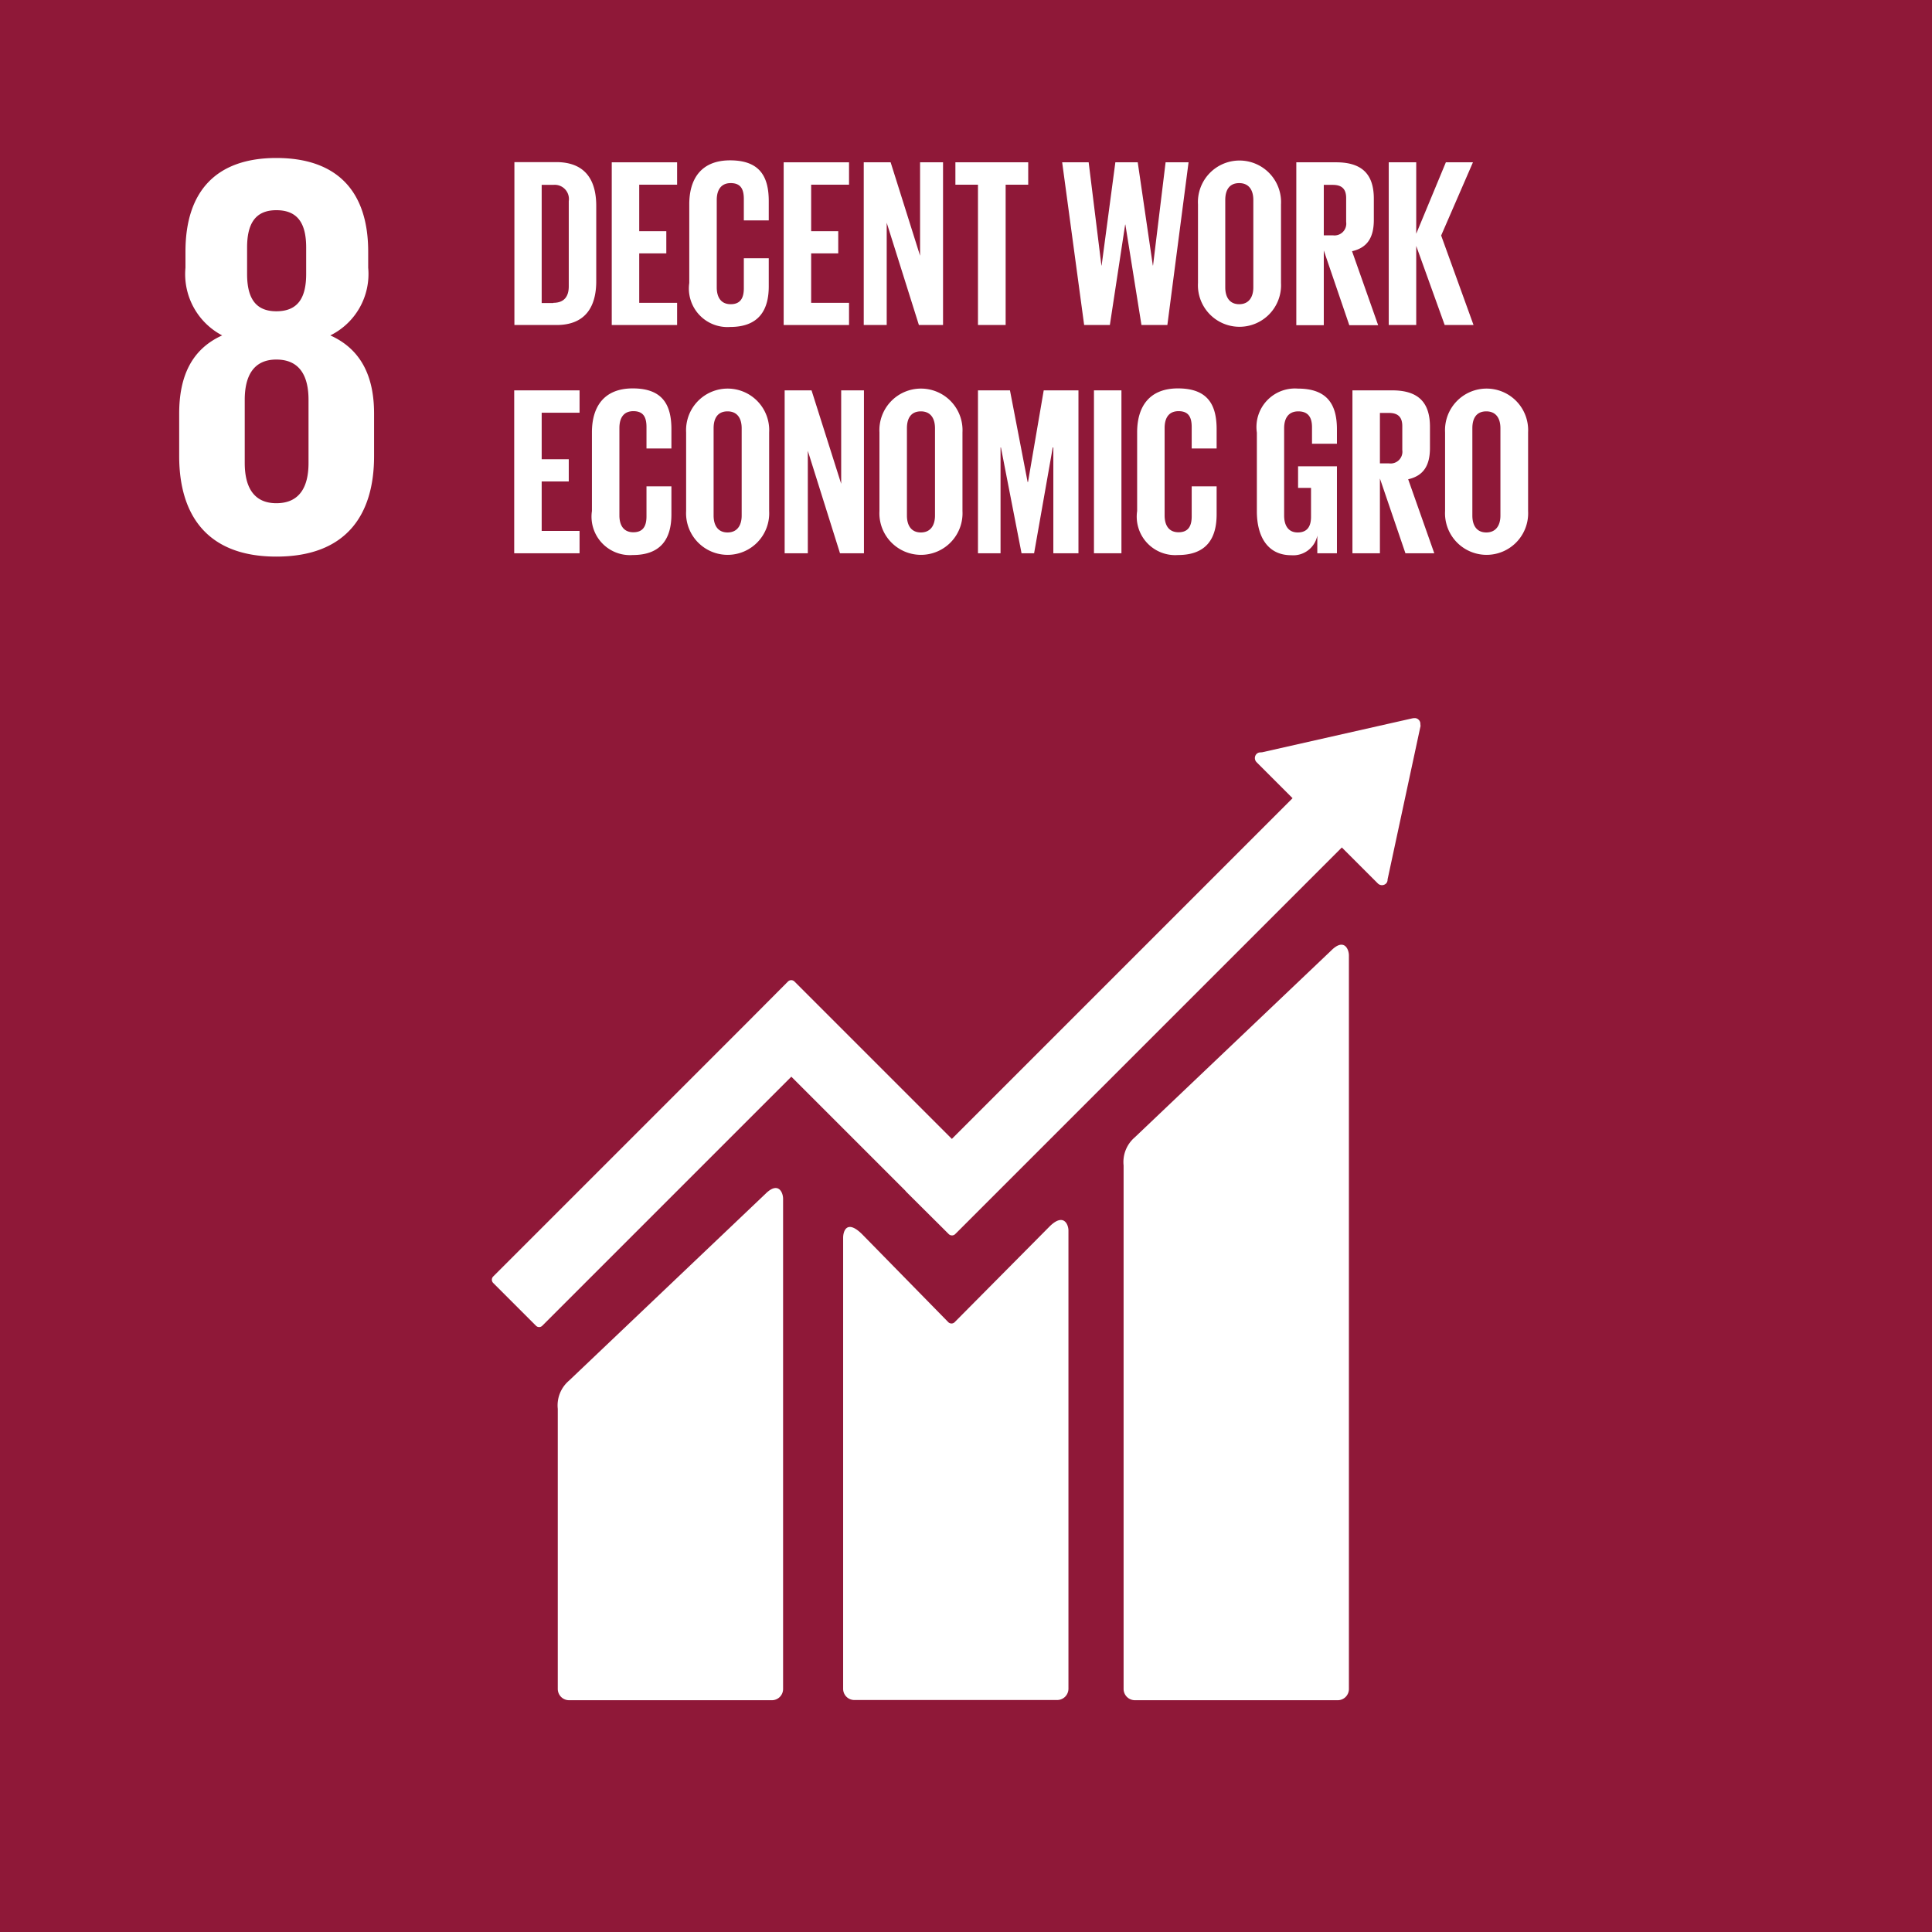
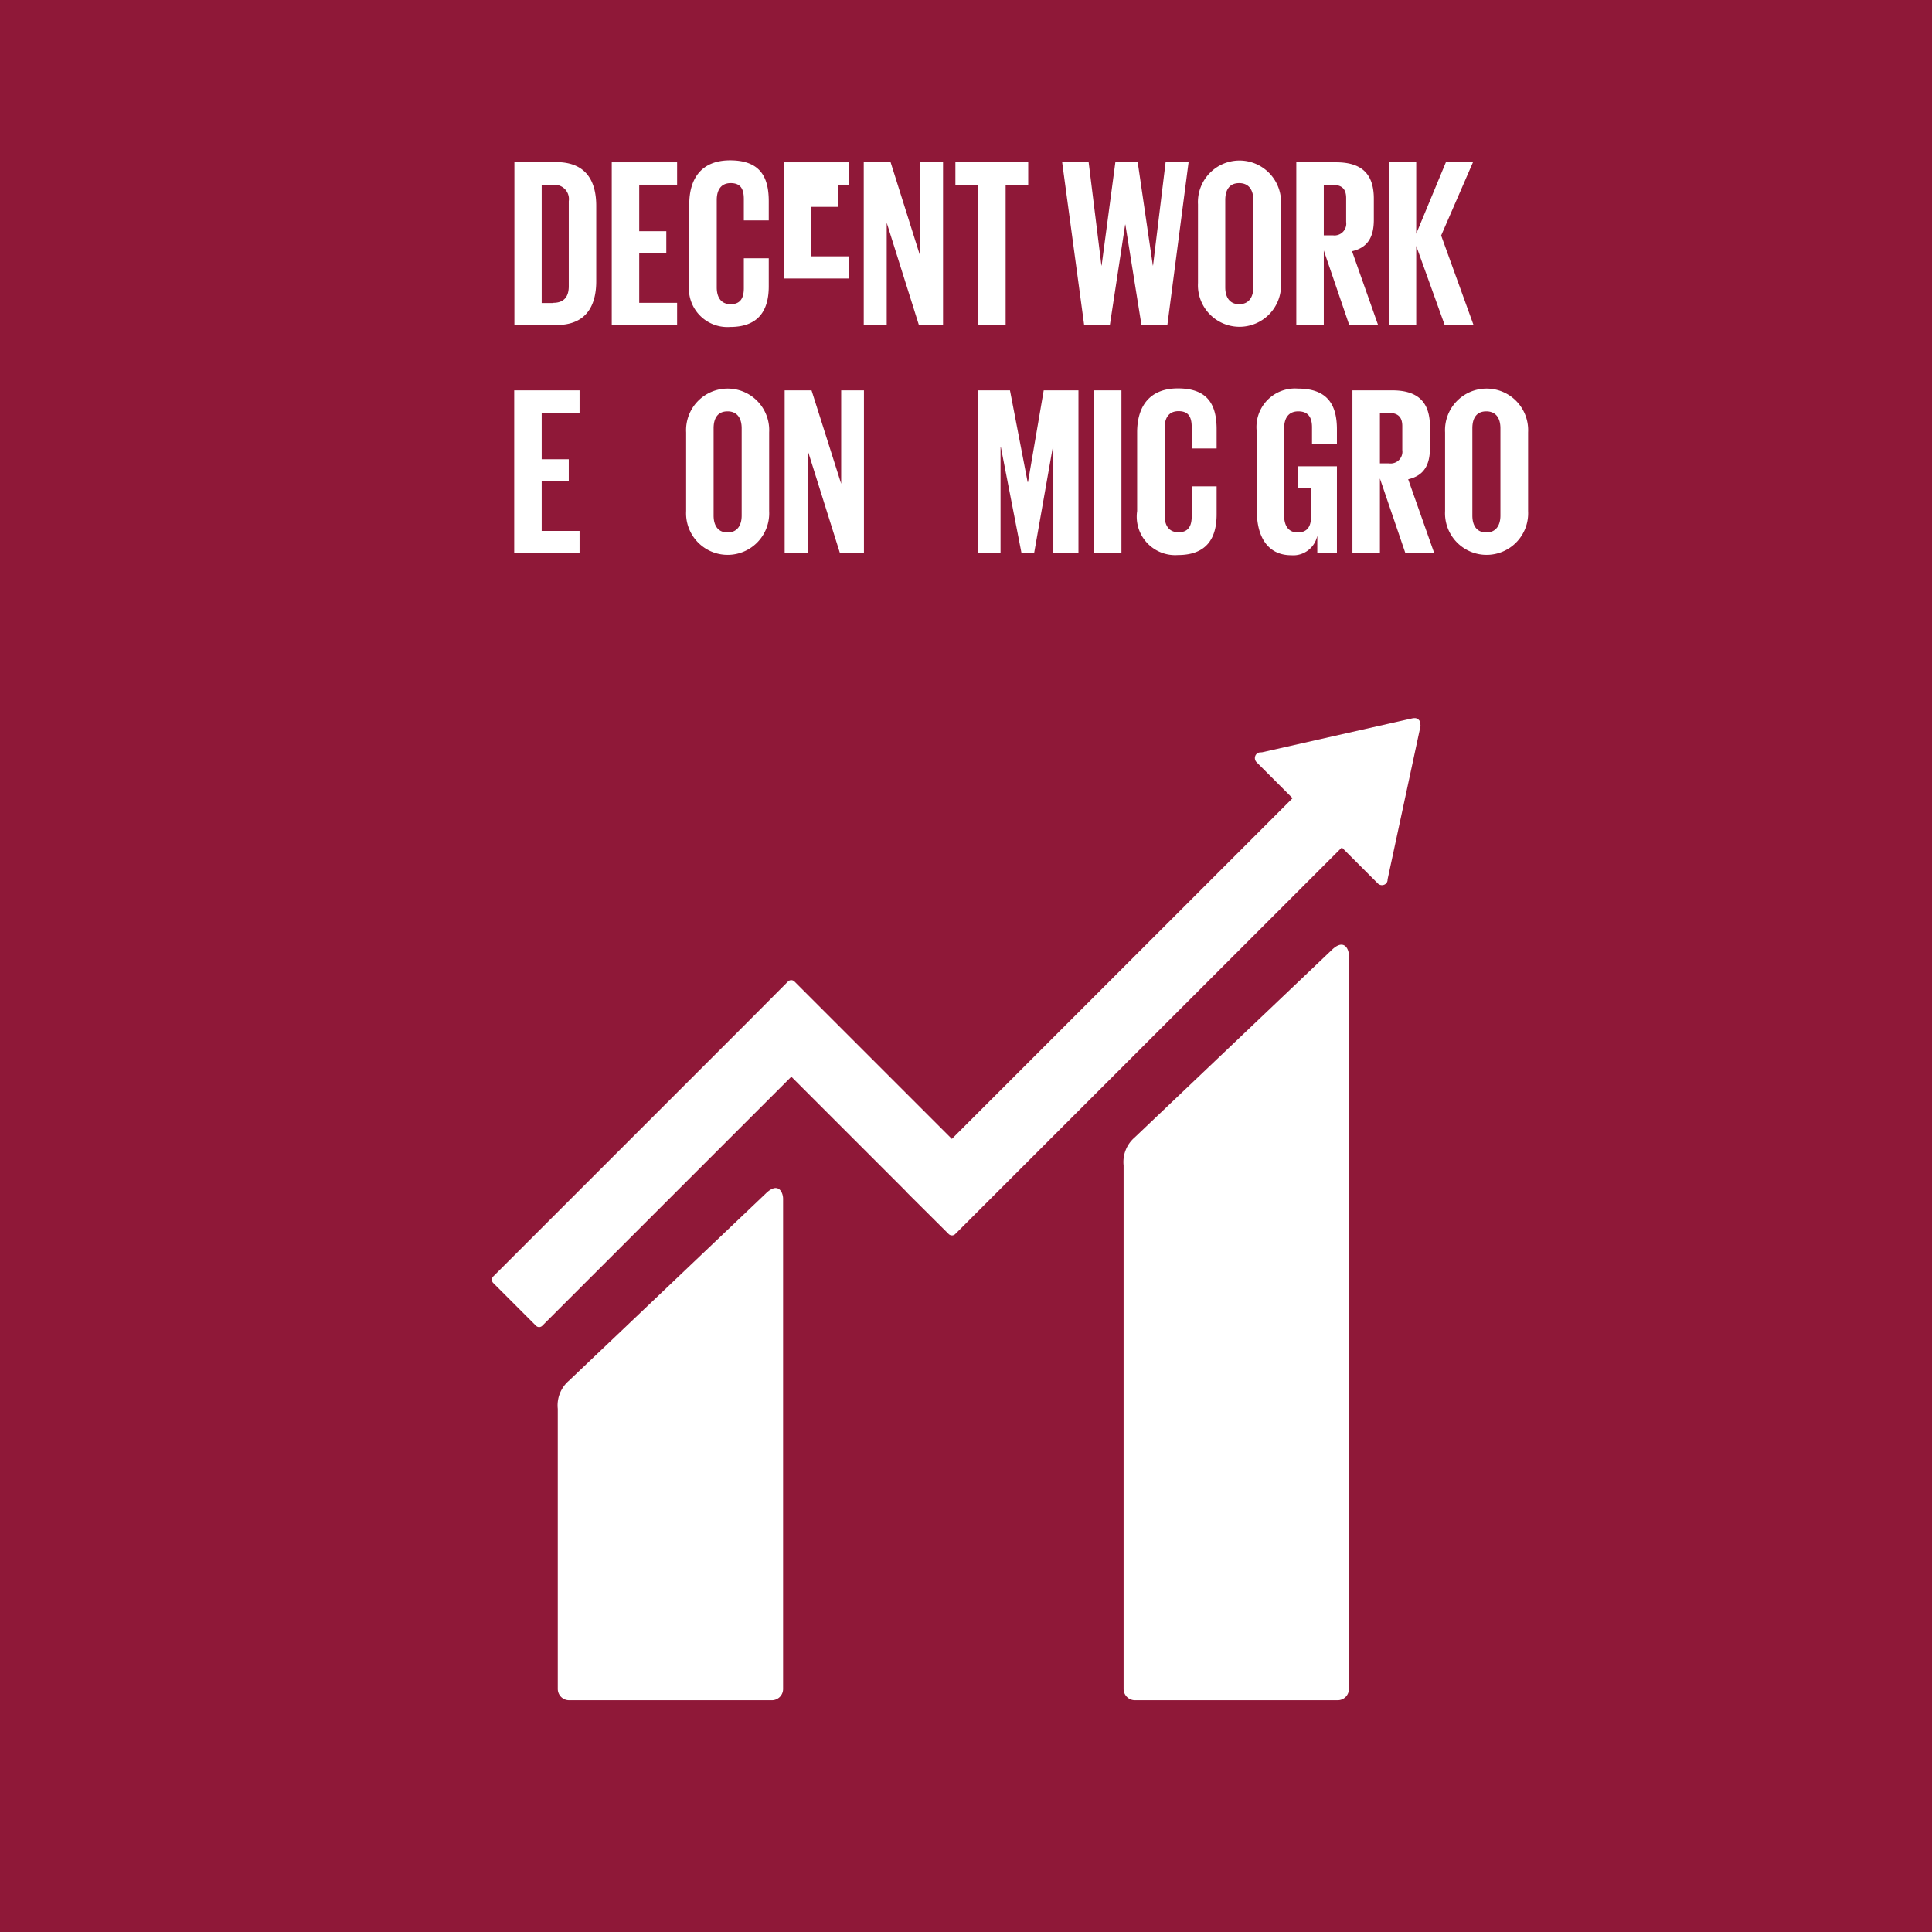
<svg xmlns="http://www.w3.org/2000/svg" viewBox="0 0 98.44 98.44">
  <defs>
    <style>
      .cls-1 {
        fill: #8f1838;
      }

      .cls-2 {
        fill: #fff;
      }
    </style>
  </defs>
  <g id="Group_850" data-name="Group 850" transform="translate(-109.2 -106.85)">
    <rect id="Rectangle_414" data-name="Rectangle 414" class="cls-1" width="98.44" height="98.44" transform="translate(109.2 106.85)" />
    <path id="Path_1060" data-name="Path 1060" class="cls-2" d="M177.03,155.28l-10.01,9.52a1.653,1.653,0,0,0-.57,1.43v26.68a.576.576,0,0,0,.57.57h10.34a.57.57,0,0,0,.57-.57V155.53c0-.32-.25-.9-.9-.25" />
    <path id="Path_1061" data-name="Path 1061" class="cls-2" d="M148.2,167.68l-10.01,9.52a1.653,1.653,0,0,0-.57,1.43v14.28a.576.576,0,0,0,.57.57h10.34a.57.57,0,0,0,.57-.57V167.93c0-.33-.25-.9-.9-.25" />
    <path id="Path_1062" data-name="Path 1062" class="cls-2" d="M181.57,143.74a.274.274,0,0,0-.09-.22.269.269,0,0,0-.18-.08h-.05l-.08.01-7.66,1.73-.14.01a.275.275,0,0,0-.15.08.3.3,0,0,0,0,.41l.09.09,1.75,1.75L157.7,164.88l-8.02-8.02a.235.235,0,0,0-.33,0l-2.17,2.18h0l-12.85,12.85a.235.235,0,0,0,0,.33l2.18,2.18a.223.223,0,0,0,.32,0l12.69-12.69,5.82,5.82c.01.01.01.02.02.03l2.18,2.17a.235.235,0,0,0,.33,0l19.7-19.7,1.84,1.84a.3.3,0,0,0,.41,0,.273.273,0,0,0,.08-.19v-.02l1.68-7.82Z" />
-     <path id="Path_1063" data-name="Path 1063" class="cls-2" d="M162.67,169.35l-4.84,4.88a.23.23,0,0,1-.31-.01l-4.38-4.47c-.8-.8-.98-.15-.98.16V192.9a.57.57,0,0,0,.57.57h10.34a.576.576,0,0,0,.57-.57V169.53c-.01-.31-.26-.89-.97-.18" />
-     <path id="Path_1064" data-name="Path 1064" class="cls-2" d="M128.26,130.09v-2.17c0-1.9-.67-3.28-2.23-3.98a3.487,3.487,0,0,0,1.93-3.45v-.82c0-3.1-1.61-4.77-4.68-4.77-3.04,0-4.63,1.67-4.63,4.77v.82a3.525,3.525,0,0,0,1.87,3.45c-1.55.7-2.19,2.08-2.19,3.98v2.17c0,3.01,1.43,5.12,4.95,5.12,3.54,0,4.98-2.1,4.98-5.12m-6.47-10.63c0-1.2.41-1.9,1.49-1.9,1.11,0,1.52.7,1.52,1.9v1.35c0,1.2-.41,1.9-1.52,1.9-1.08,0-1.49-.7-1.49-1.9Zm3.13,10.98c0,1.2-.44,2.05-1.64,2.05-1.17,0-1.61-.85-1.61-2.05v-3.22c0-1.2.44-2.05,1.61-2.05,1.2,0,1.64.85,1.64,2.05Z" />
    <path id="Path_1065" data-name="Path 1065" class="cls-2" d="M139.58,117.34v3.84c0,1.27-.53,2.23-2.02,2.23h-2.15v-8.3h2.15c1.49.01,2.02.95,2.02,2.23m-2.19,4.94c.57,0,.79-.34.79-.84V117.1a.724.724,0,0,0-.79-.83h-.59v6.02h.59Z" />
    <path id="Path_1066" data-name="Path 1066" class="cls-2" d="M140.37,115.12h3.33v1.14h-1.93v2.37h1.38v1.13h-1.38v2.52h1.93v1.13h-3.33Z" />
    <path id="Path_1067" data-name="Path 1067" class="cls-2" d="M144.32,121.27v-4.01c0-1.3.61-2.24,2.08-2.24,1.54,0,1.97.86,1.97,2.08v.98H147.1v-1.09c0-.52-.17-.81-.67-.81s-.71.36-.71.86v4.45c0,.5.21.86.71.86s.67-.32.67-.81v-1.53h1.27v1.43c0,1.19-.49,2.07-1.97,2.07a1.964,1.964,0,0,1-2.08-2.24" />
-     <path id="Path_1068" data-name="Path 1068" class="cls-2" d="M149.13,115.12h3.33v1.14h-1.93v2.37h1.38v1.13h-1.38v2.52h1.93v1.13h-3.33Z" />
+     <path id="Path_1068" data-name="Path 1068" class="cls-2" d="M149.13,115.12h3.33v1.14h-1.93h1.38v1.13h-1.38v2.52h1.93v1.13h-3.33Z" />
    <path id="Path_1069" data-name="Path 1069" class="cls-2" d="M154.38,118.2v5.21h-1.17v-8.29h1.37l1.5,4.76v-4.76h1.17v8.29h-1.23Z" />
    <path id="Path_1070" data-name="Path 1070" class="cls-2" d="M157.88,115.12h3.71v1.14h-1.15v7.15h-1.41v-7.15h-1.15Z" />
    <path id="Path_1071" data-name="Path 1071" class="cls-2" d="M166.53,118.29l-.78,5.12h-1.31l-1.12-8.29h1.35l.65,5.26h.01l.7-5.26h1.14l.77,5.26h.01l.64-5.26h1.17l-1.08,8.29h-1.32l-.82-5.12Z" />
    <path id="Path_1072" data-name="Path 1072" class="cls-2" d="M170.24,121.27v-4.01a2.118,2.118,0,1,1,4.23,0v4.01a2.118,2.118,0,1,1-4.23,0m2.82.22v-4.45c0-.5-.22-.86-.72-.86s-.71.35-.71.86v4.45c0,.5.22.86.71.86s.72-.36.72-.86" />
    <path id="Path_1073" data-name="Path 1073" class="cls-2" d="M176.65,119.61v3.81h-1.4v-8.3h2.03c1.41,0,1.92.7,1.92,1.86v1.07c0,.89-.32,1.42-1.11,1.6l1.33,3.77h-1.47Zm0-3.35v2.58h.46a.6.6,0,0,0,.68-.68v-1.22c0-.45-.21-.67-.68-.67h-.46Z" />
    <path id="Path_1074" data-name="Path 1074" class="cls-2" d="M181.36,119.38v4.03h-1.4v-8.29h1.4v3.64l1.51-3.64h1.38l-1.62,3.73,1.65,4.56h-1.47Z" />
    <path id="Path_1075" data-name="Path 1075" class="cls-2" d="M135.4,126.74h3.33v1.14H136.8v2.37h1.38v1.13H136.8v2.52h1.93v1.14H135.4Z" />
-     <path id="Path_1076" data-name="Path 1076" class="cls-2" d="M139.36,132.89v-4.01c0-1.3.61-2.24,2.08-2.24,1.54,0,1.97.86,1.97,2.08v.98h-1.27v-1.09c0-.52-.17-.81-.67-.81s-.71.35-.71.86v4.45c0,.5.21.86.71.86s.67-.32.67-.81v-1.53h1.27v1.43c0,1.19-.49,2.07-1.97,2.07a1.96,1.96,0,0,1-2.08-2.24" />
    <path id="Path_1077" data-name="Path 1077" class="cls-2" d="M144.16,132.89v-4.01a2.118,2.118,0,1,1,4.23,0v4.01a2.118,2.118,0,1,1-4.23,0m2.83.23v-4.45c0-.5-.22-.86-.72-.86s-.71.35-.71.86v4.45c0,.5.22.86.71.86s.72-.36.72-.86" />
    <path id="Path_1078" data-name="Path 1078" class="cls-2" d="M150.36,129.82v5.22h-1.18v-8.3h1.37l1.51,4.76v-4.76h1.16v8.3H152Z" />
-     <path id="Path_1079" data-name="Path 1079" class="cls-2" d="M154.01,132.89v-4.01a2.118,2.118,0,1,1,4.23,0v4.01a2.118,2.118,0,1,1-4.23,0m2.83.23v-4.45c0-.5-.22-.86-.72-.86s-.71.35-.71.86v4.45c0,.5.22.86.71.86s.72-.36.72-.86" />
    <path id="Path_1080" data-name="Path 1080" class="cls-2" d="M162.87,129.65h-.03l-.95,5.39h-.64l-1.05-5.39h-.02v5.39h-1.15v-8.3h1.63l.9,4.67h.02l.8-4.67h1.77v8.3h-1.28Z" />
    <rect id="Rectangle_415" data-name="Rectangle 415" class="cls-2" width="1.4" height="8.3" transform="translate(164.94 126.74)" />
    <path id="Path_1081" data-name="Path 1081" class="cls-2" d="M167.14,132.89v-4.01c0-1.3.61-2.24,2.08-2.24,1.54,0,1.97.86,1.97,2.08v.98h-1.27v-1.09c0-.52-.17-.81-.67-.81s-.71.35-.71.86v4.45c0,.5.21.86.71.86s.67-.32.67-.81v-1.53h1.27v1.43c0,1.19-.49,2.07-1.97,2.07a1.96,1.96,0,0,1-2.08-2.24" />
    <path id="Path_1082" data-name="Path 1082" class="cls-2" d="M175.34,130.61h1.98v4.43h-1v-.9a1.25,1.25,0,0,1-1.33,1c-1.2,0-1.75-.95-1.75-2.24v-4.01a1.962,1.962,0,0,1,2.09-2.24c1.54,0,1.99.86,1.99,2.08v.73h-1.27v-.84c0-.51-.2-.81-.7-.81s-.72.35-.72.86v4.45c0,.5.21.86.69.86.45,0,.68-.26.68-.8v-1.47h-.66v-1.1Z" />
    <path id="Path_1083" data-name="Path 1083" class="cls-2" d="M179.51,131.23v3.81h-1.4v-8.3h2.03c1.41,0,1.92.7,1.92,1.86v1.07c0,.89-.32,1.42-1.11,1.6l1.33,3.77h-1.47Zm0-3.35v2.58h.46a.6.6,0,0,0,.68-.68v-1.22c0-.45-.21-.67-.68-.67h-.46Z" />
    <path id="Path_1084" data-name="Path 1084" class="cls-2" d="M182.83,132.89v-4.01a2.118,2.118,0,1,1,4.23,0v4.01a2.118,2.118,0,1,1-4.23,0m2.82.23v-4.45c0-.5-.22-.86-.72-.86s-.71.35-.71.86v4.45c0,.5.22.86.71.86s.72-.36.72-.86" />
  </g>
</svg>